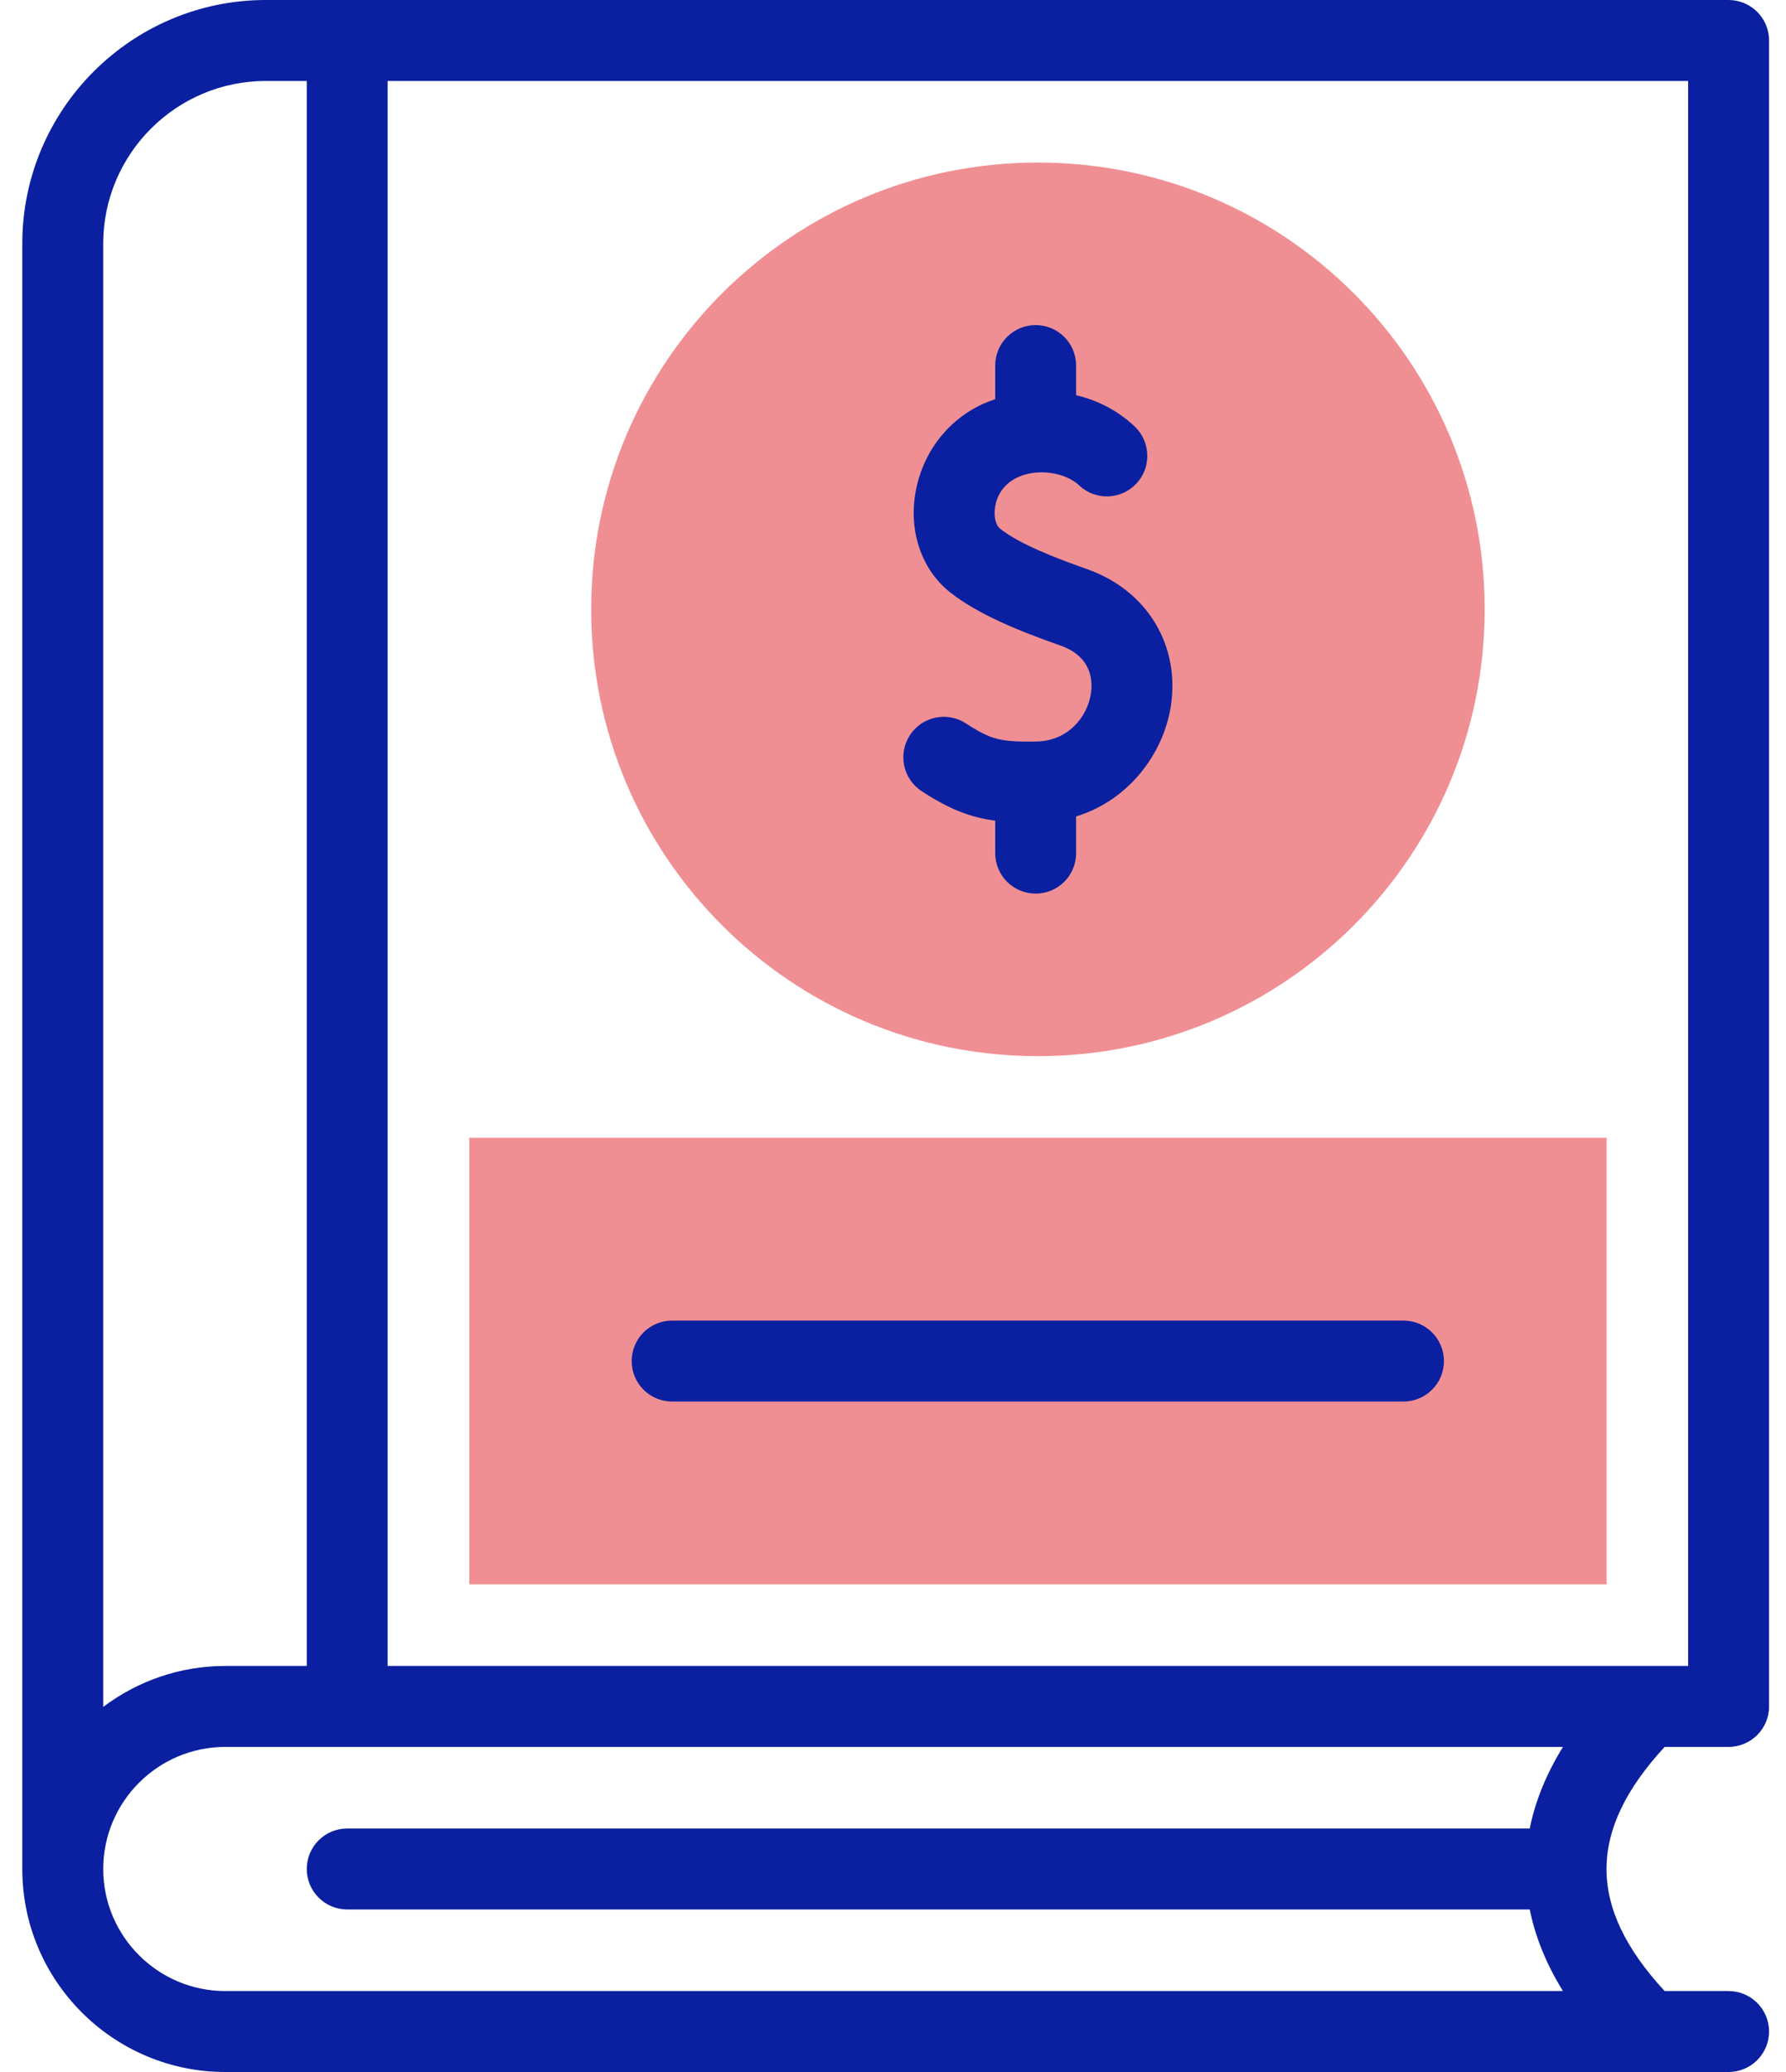
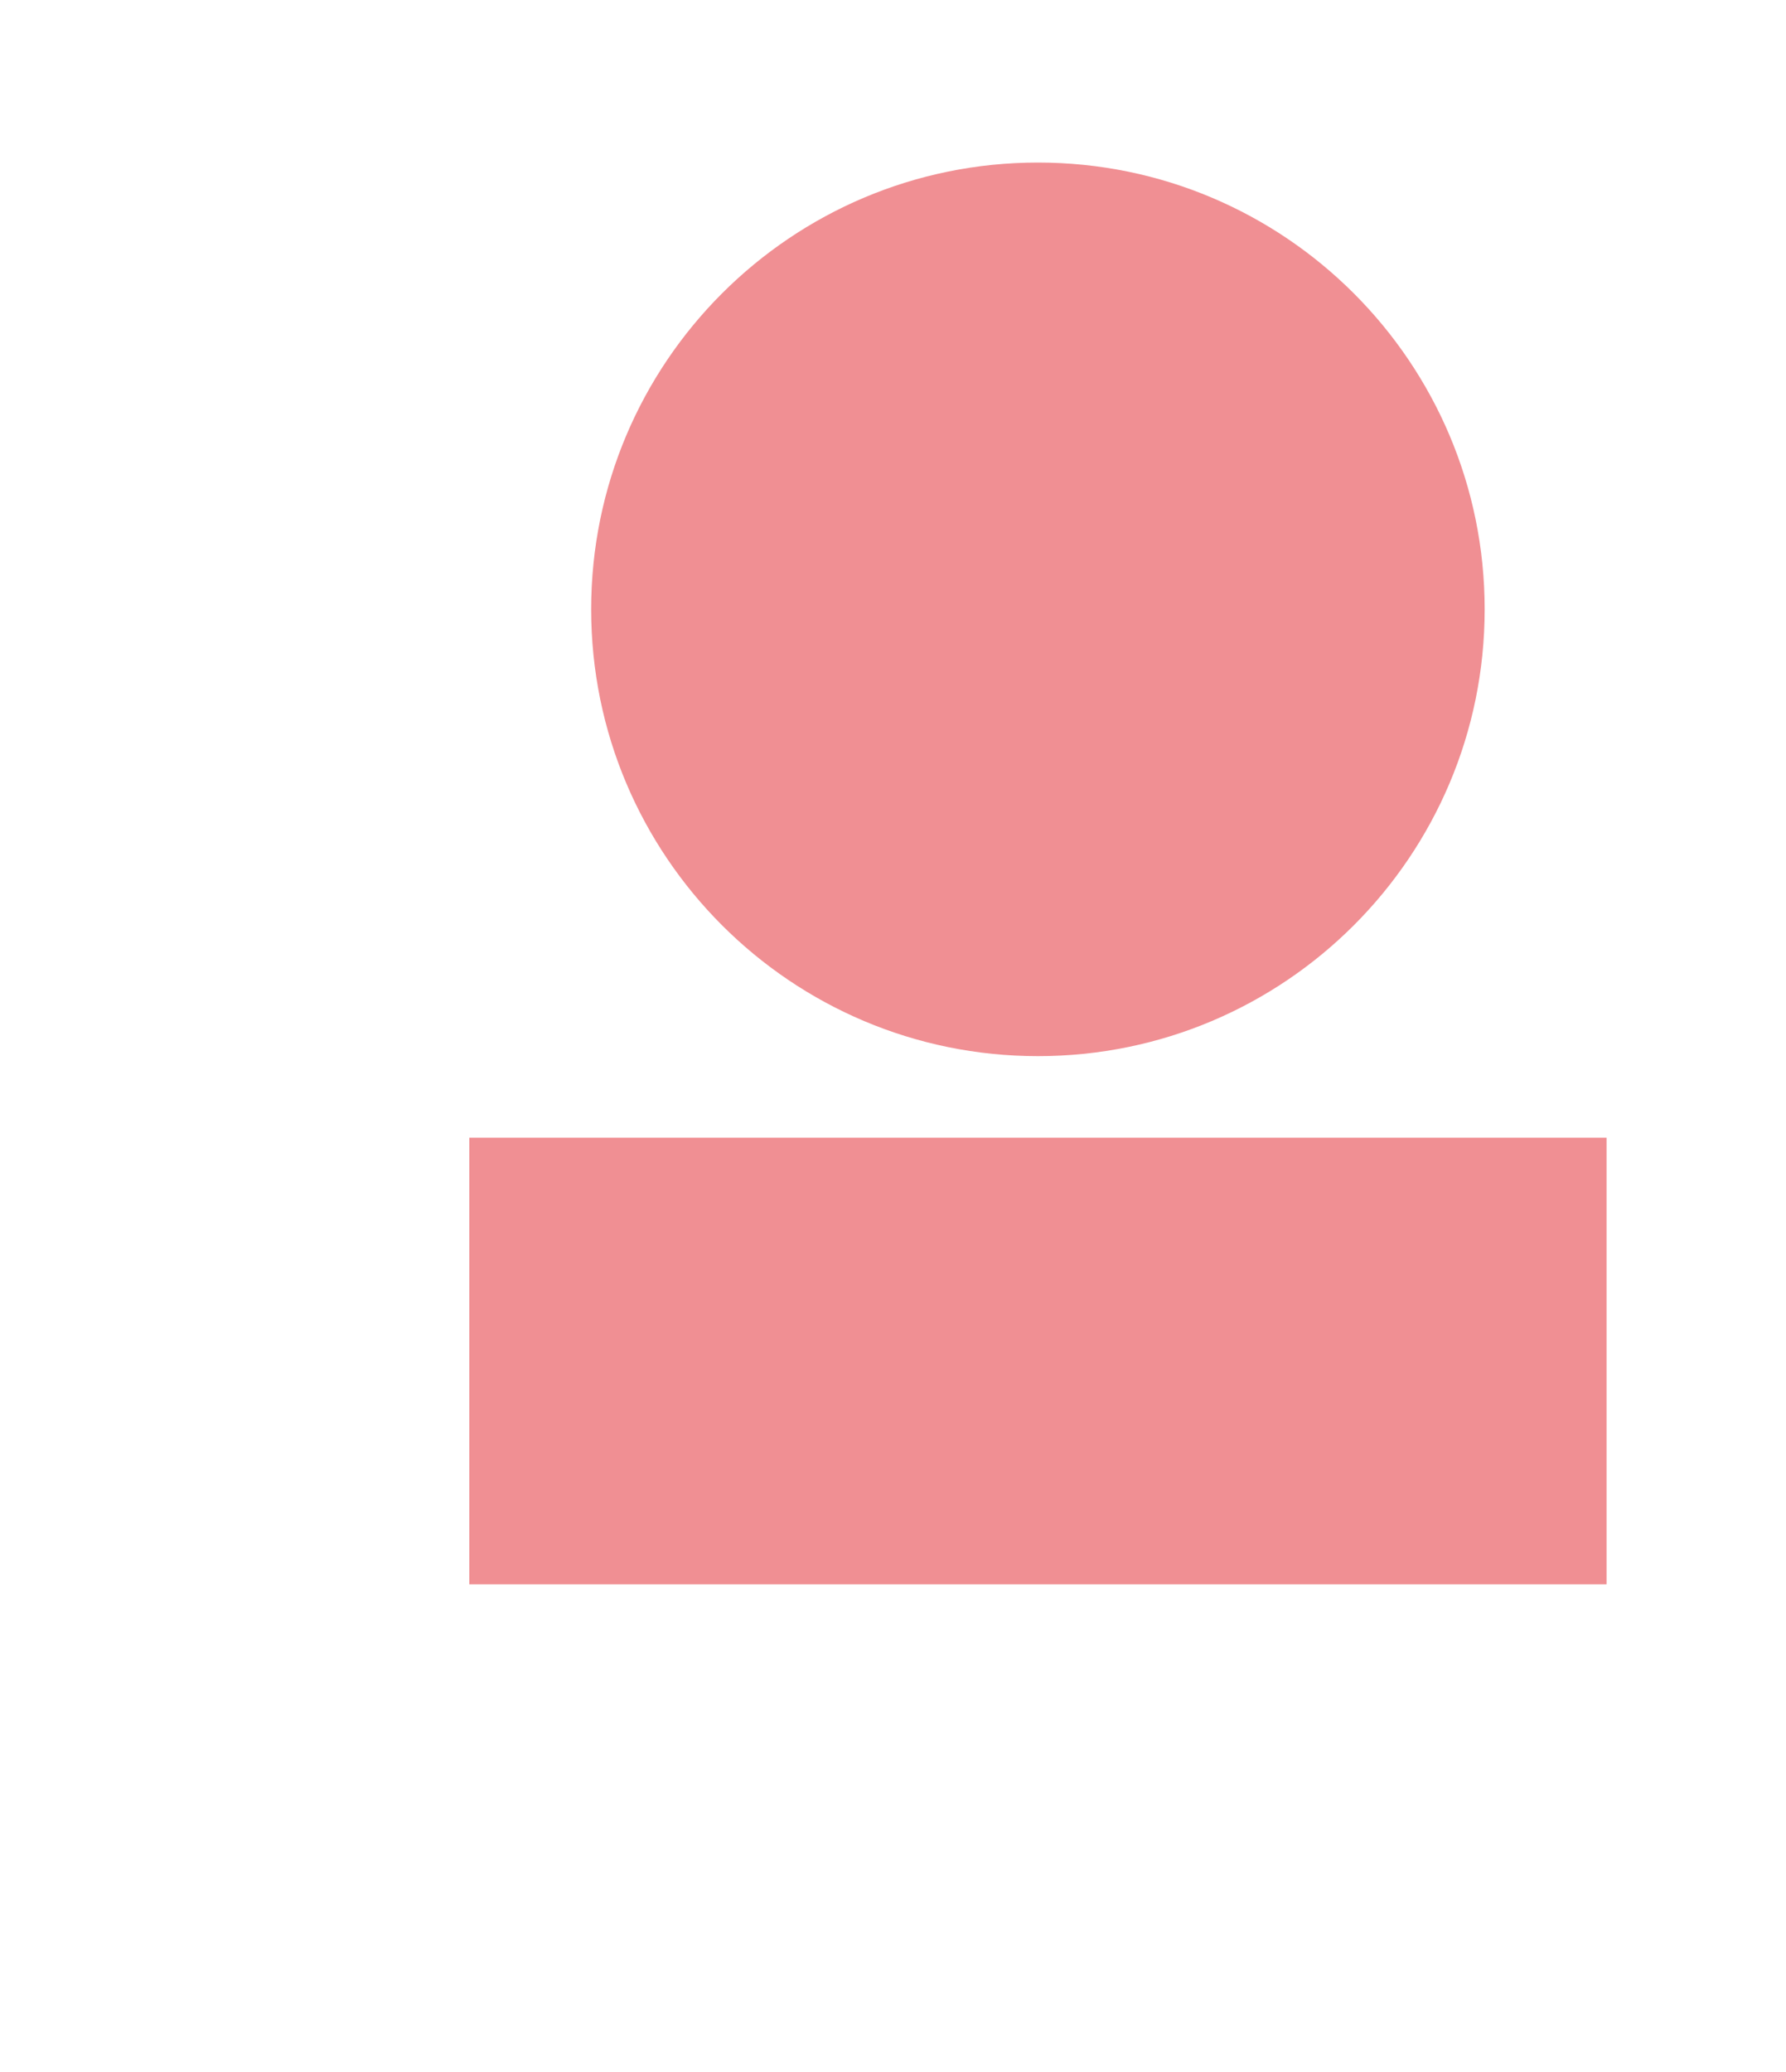
<svg xmlns="http://www.w3.org/2000/svg" width="25" height="29" viewBox="0 0 25 29" fill="none">
  <path d="M14.529 14.782C17.983 14.782 20.782 11.982 20.782 8.528C20.782 5.075 17.983 2.275 14.529 2.275C11.075 2.275 8.275 5.075 8.275 8.528C8.275 11.982 11.075 14.782 14.529 14.782Z" fill="#F08F93" />
  <path d="M22.488 15.924V22.175H6.569V15.924H22.488Z" fill="#F08F93" />
-   <path d="M24.196 24.45C24.509 24.45 24.763 24.197 24.763 23.884V0.566C24.763 0.254 24.509 0 24.196 0H3.722C1.842 0 0.312 1.53 0.312 3.41V26.159C0.312 27.725 1.587 29 3.154 29H24.196C24.509 29 24.763 28.746 24.763 28.434C24.763 28.121 24.509 27.867 24.196 27.867H23.301C22.217 26.693 22.216 25.627 23.301 24.45H24.196ZM23.63 23.317H5.426V1.133H23.63V23.317ZM1.445 3.41C1.445 2.154 2.467 1.133 3.722 1.133H4.294V23.317H3.154C2.513 23.317 1.921 23.531 1.445 23.89V3.41ZM21.413 25.592H4.86C4.547 25.592 4.294 25.846 4.294 26.159C4.294 26.471 4.547 26.725 4.86 26.725H21.413C21.49 27.109 21.645 27.491 21.878 27.867H3.154C2.212 27.867 1.445 27.101 1.445 26.159C1.445 25.217 2.212 24.45 3.154 24.45H21.878C21.645 24.827 21.49 25.208 21.413 25.592Z" fill="#0A20A0" />
-   <path d="M12.901 11.073C13.292 11.329 13.585 11.441 13.931 11.486V11.941C13.931 12.254 14.184 12.507 14.497 12.507C14.81 12.507 15.063 12.254 15.063 11.941V11.427C15.804 11.2 16.277 10.55 16.385 9.908C16.53 9.045 16.062 8.264 15.22 7.967C14.771 7.808 14.276 7.617 14.002 7.402C13.935 7.35 13.907 7.224 13.93 7.088C14.029 6.527 14.796 6.505 15.107 6.794C15.107 6.794 15.111 6.798 15.111 6.798C15.34 7.01 15.696 6.995 15.909 6.766C16.122 6.537 16.107 6.177 15.878 5.964C15.644 5.746 15.367 5.602 15.063 5.532V5.116C15.063 4.803 14.81 4.55 14.497 4.55C14.184 4.55 13.931 4.803 13.931 5.116V5.588C13.927 5.59 13.923 5.591 13.919 5.592C13.345 5.78 12.922 6.279 12.815 6.892C12.718 7.444 12.905 7.981 13.303 8.293C13.704 8.608 14.28 8.836 14.843 9.035C15.287 9.192 15.3 9.532 15.268 9.721C15.215 10.036 14.95 10.376 14.493 10.379C14.018 10.383 13.881 10.361 13.521 10.125C13.259 9.954 12.908 10.027 12.737 10.289C12.566 10.551 12.639 10.902 12.901 11.073V11.073Z" fill="#0A20A0" />
-   <path d="M9.408 19.616H19.645C19.958 19.616 20.212 19.363 20.212 19.05C20.212 18.737 19.958 18.483 19.645 18.483H9.408C9.095 18.483 8.842 18.737 8.842 19.05C8.842 19.363 9.095 19.616 9.408 19.616V19.616Z" fill="#0A20A0" />
</svg>